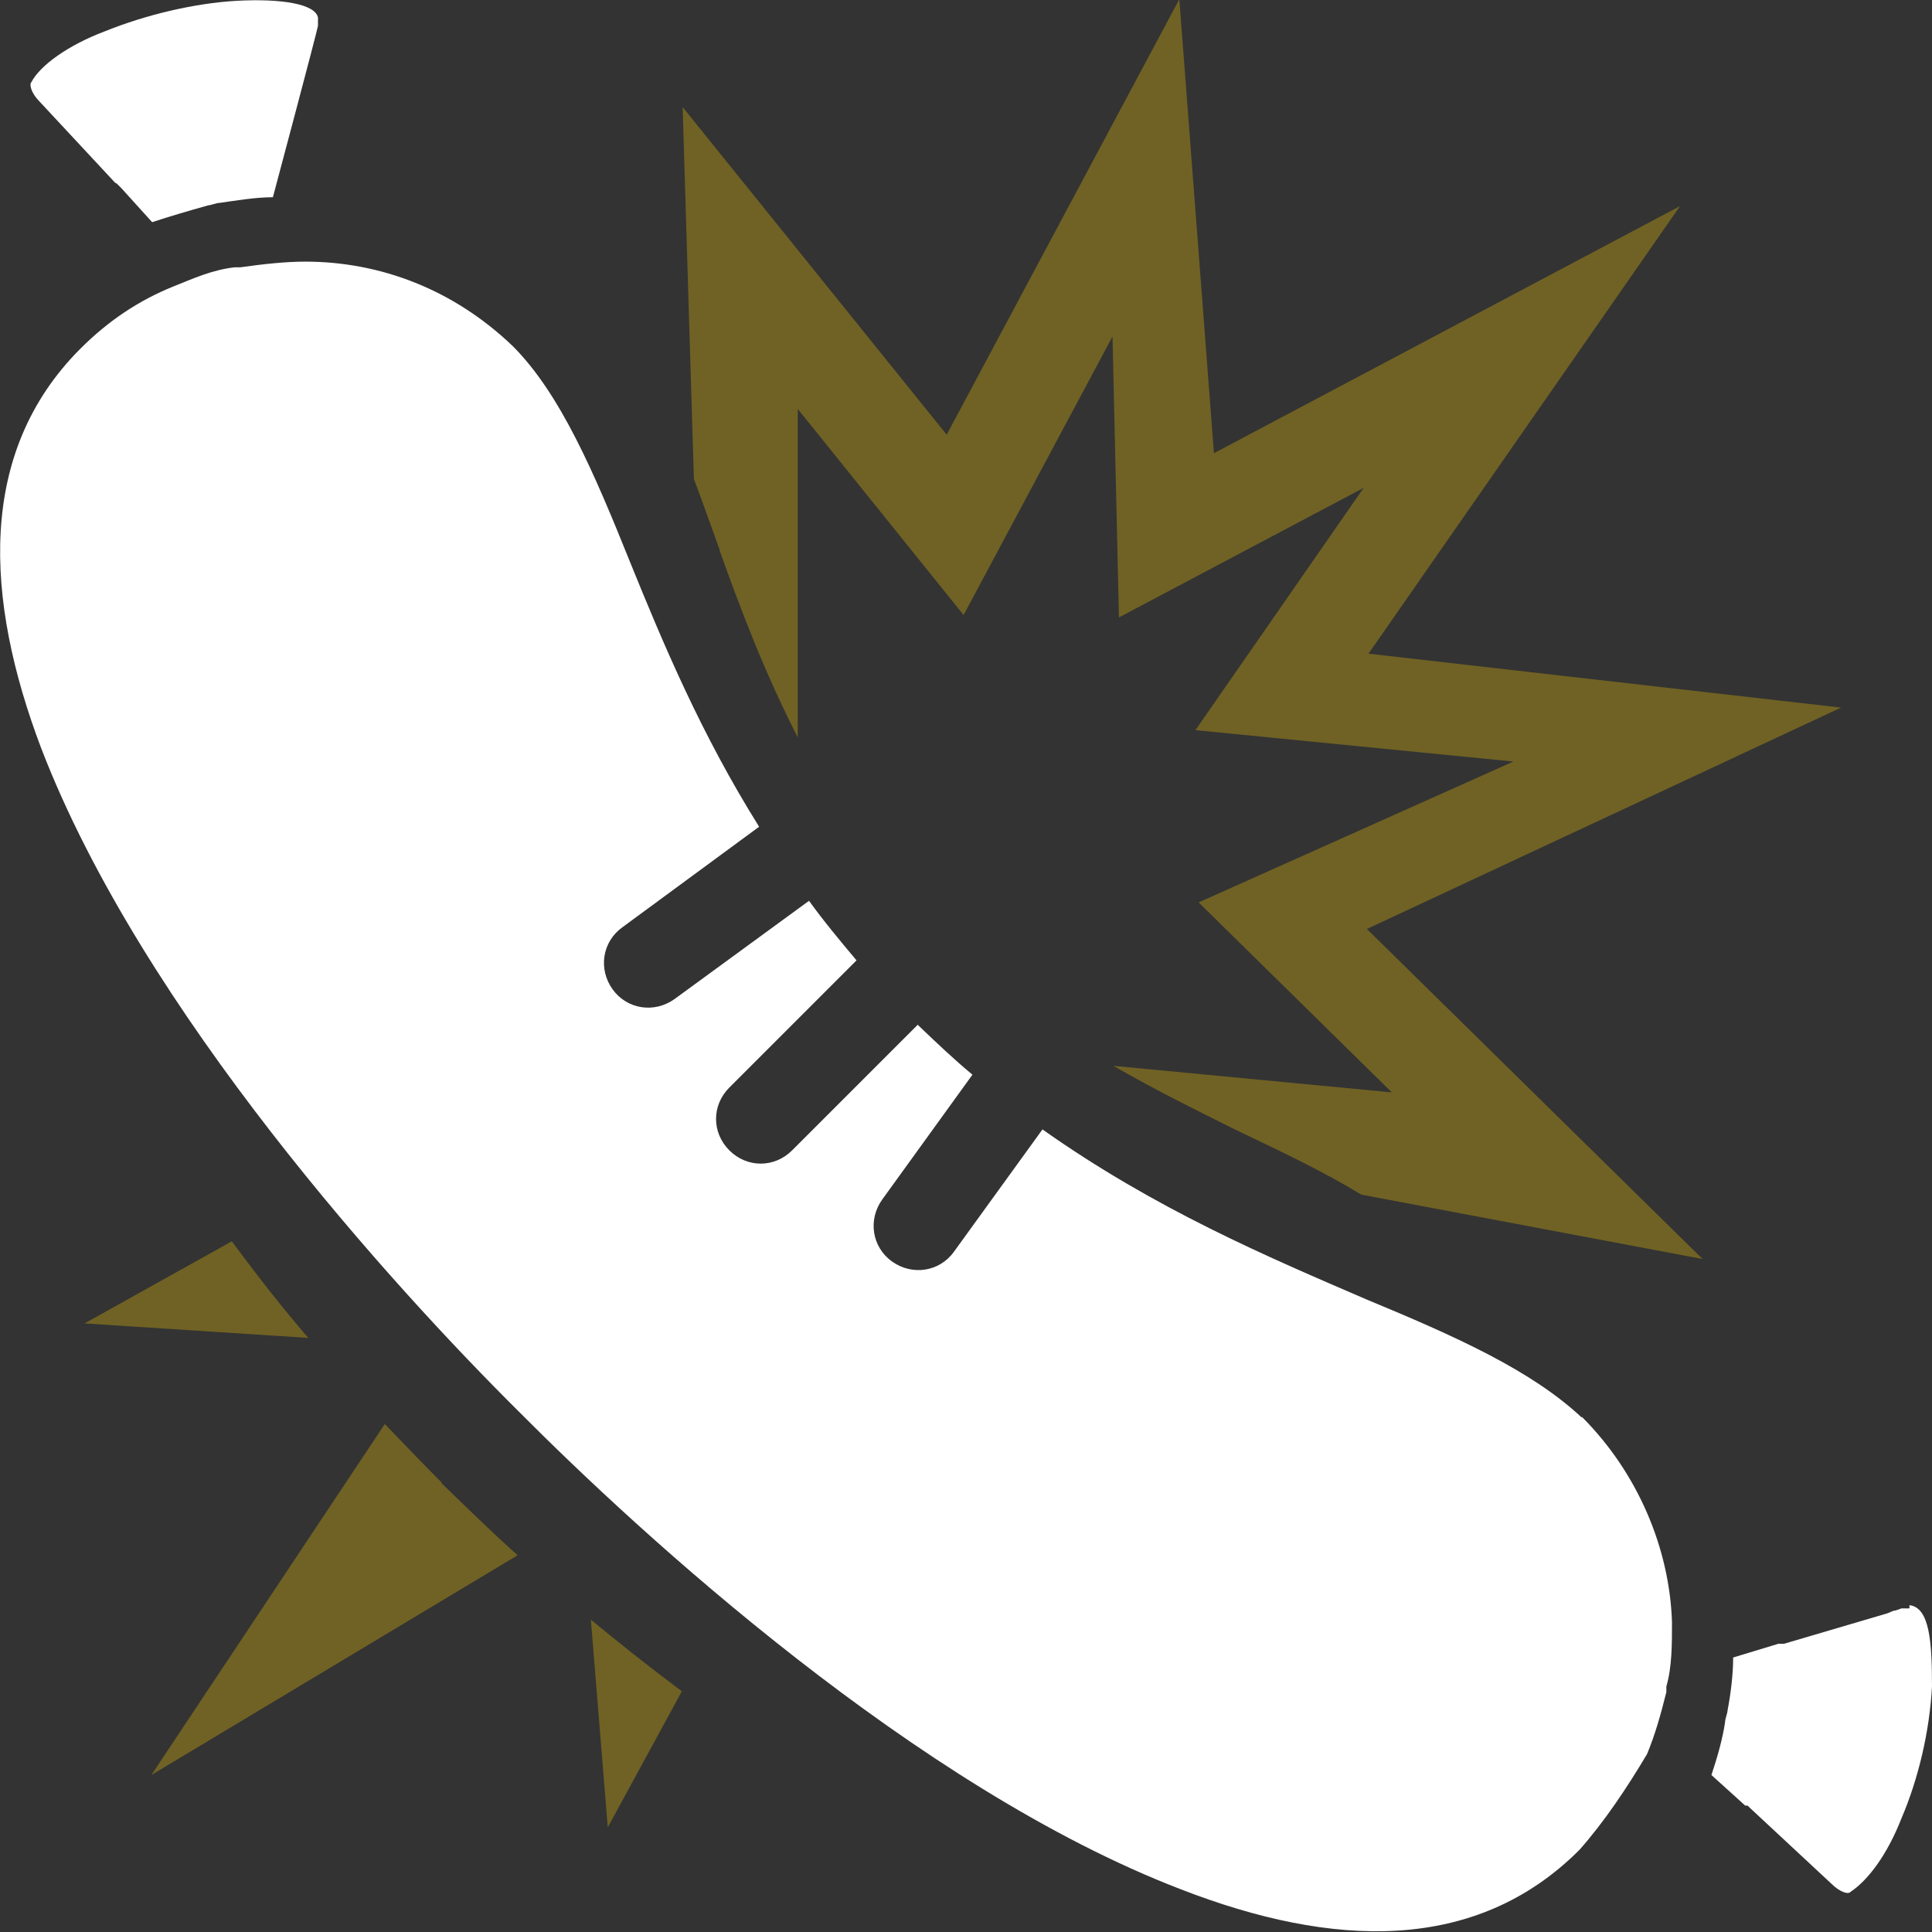
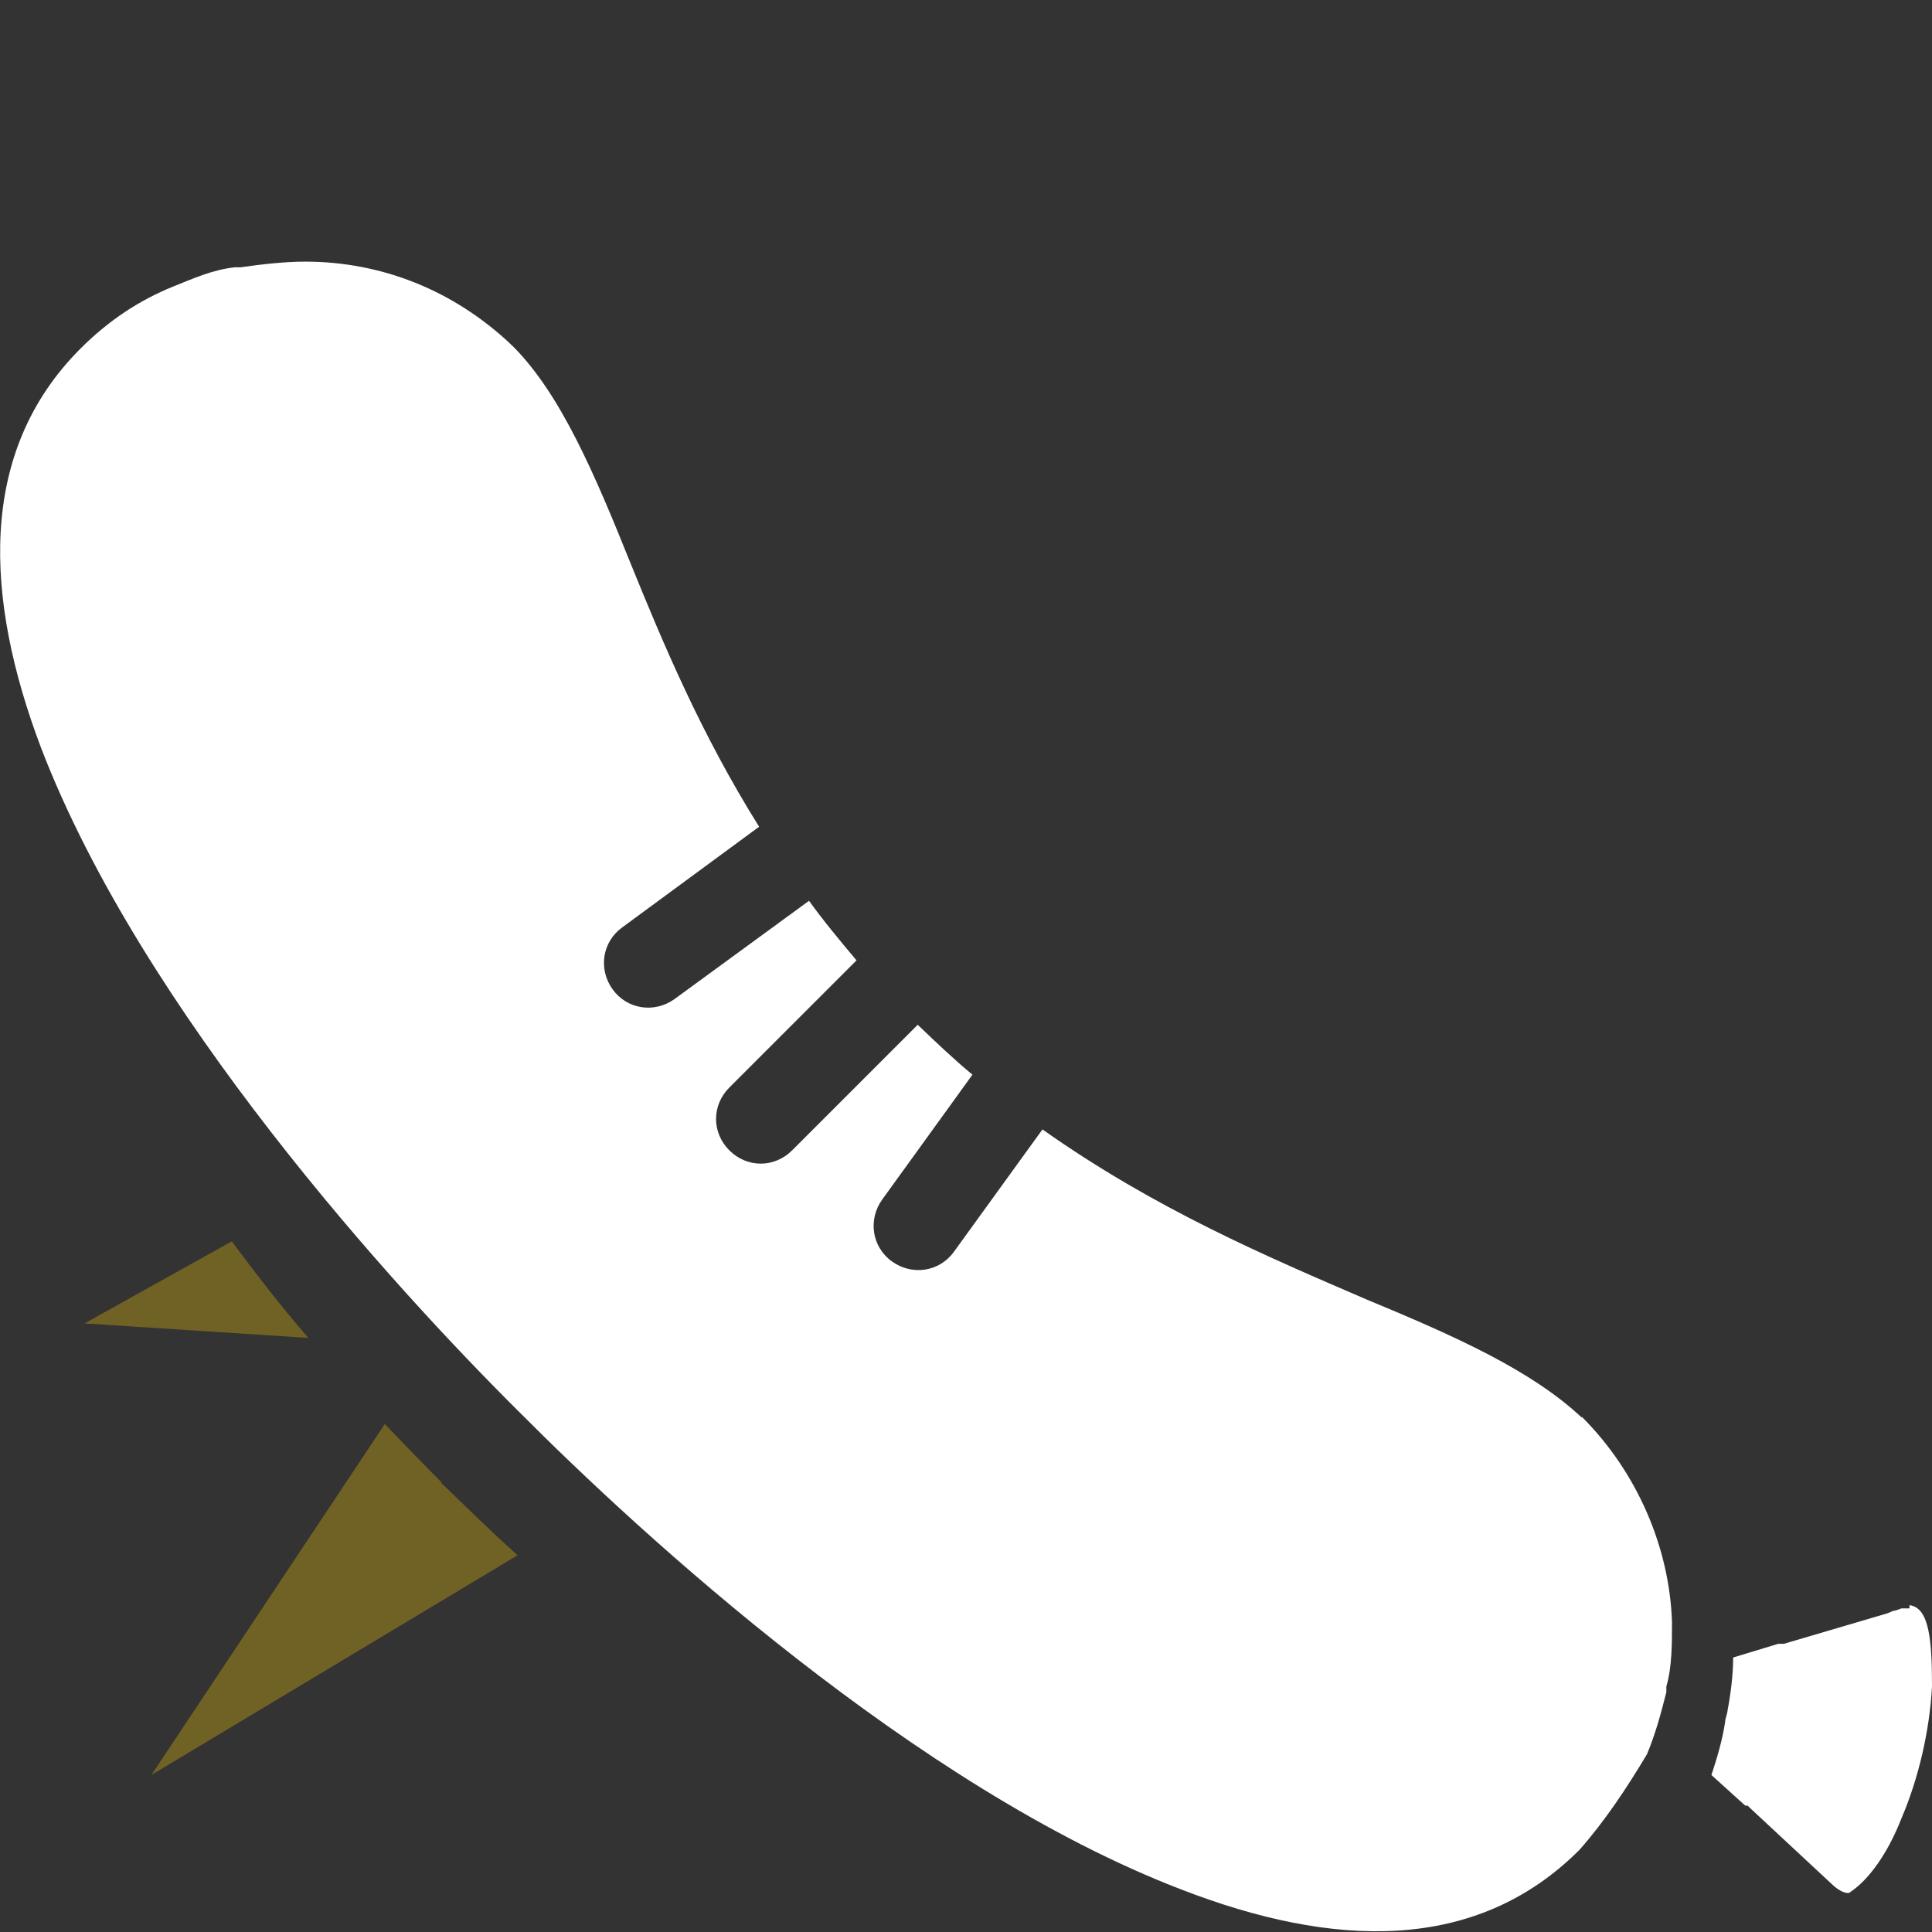
<svg xmlns="http://www.w3.org/2000/svg" class="inline-block w-32 h-32" viewBox="0 0 24 24">
  <rect x="0" y="0" width="24" height="24" fill="#333333" stroke="none" />
  <defs>
    <style>
            .hotdog-main {
                fill: #ffffff;
            }
            
            .hotdog-bg {
                fill: #ffce00;
                opacity: 0.3;
                animation: pulse 1s ease-in-out infinite;
            }
            
            @keyframes pulse {
                0% { opacity: 0.3; }
                50% { opacity: 0.6; }
                100% { opacity: 0.3; }
            }
        </style>
  </defs>
  <g>
-     <path class="hotdog-main" d="M1.45,2.28l.03.03.03.03.38.42c.21-.07.45-.14.7-.21.03,0,.1-.03.14-.03.21-.03.45-.07.66-.07,0,0,.55-2.06.56-2.13,0-.03,0-.06,0-.1-.03-.17-.45-.24-1.01-.21-.52.03-1.12.17-1.64.38-.45.17-.8.42-.91.63-.03.03,0,.14.1.24l.94,1.01Z" />
    <path class="hotdog-main" d="M23.72,19.98h-.1s-.07.03-.1.03t-.07.03l-1.29.38h-.07l-.56.17c0,.21-.03.45-.07.66,0,.03-.03.1-.03.14-.03.21-.1.45-.17.66l.42.38h.03l.03.03,1.01.94c.1.1.21.14.24.1.21-.14.45-.45.63-.91.21-.49.35-1.08.38-1.64,0-.56-.03-.98-.28-1.01Z" />
    <path class="hotdog-main" d="M19.65,17.61c-.63-.59-1.57-1.01-2.68-1.47-1.23-.53-2.62-1.12-4.02-2.11l-1.1,1.52c-.18.25-.52.3-.77.12-.25-.18-.3-.52-.12-.77l1.12-1.55c-.23-.19-.45-.4-.68-.62l-1.56,1.56c-.22.22-.56.22-.78,0s-.22-.56,0-.78l1.58-1.58c-.21-.25-.41-.49-.59-.74l-1.67,1.22c-.25.18-.59.13-.77-.12-.18-.25-.13-.59.12-.77l1.7-1.25c-.72-1.15-1.19-2.27-1.6-3.28-.45-1.12-.87-2.1-1.46-2.69-.73-.7-1.64-1.05-2.58-1.05-.24,0-.52.03-.8.07h-.07c-.28.03-.52.14-.77.24-.42.17-.8.42-1.15.77-1.29,1.29-1.19,3.11-.49,4.96,1.26,3.28,4.39,6.71,5.93,8.24,1.53,1.54,4.95,4.68,8.23,5.94,1.88.73,3.66.8,4.95-.49.31-.35.59-.77.84-1.19.1-.24.17-.49.24-.77v-.07c.07-.24.07-.52.07-.8-.03-.91-.42-1.85-1.12-2.55Z" />
  </g>
-   <path class="hotdog-bg" d="M7.34,20.12l.21,2.58.92-1.69c-.4-.3-.78-.6-1.13-.89Z" />
-   <path class="hotdog-bg" d="M8.94,6.84c.25.7.55,1.5.97,2.32v-4.08s2.06,2.56,2.06,2.56l1.85-3.46.08,3.49,3.04-1.61-2.09,3.01,3.95.39-3.91,1.75,2.4,2.36-3.46-.33c.52.3,1.03.55,1.51.79.54.26,1.08.51,1.57.81l4.24.8-4.17-4.1,5.89-2.75-5.87-.67,3.87-5.56-5.79,3.07-.43-5.64-2.89,5.41-3.28-4.07.14,4.62c.11.29.21.58.32.88Z" />
  <path class="hotdog-bg" d="M5.49,18.42c-.21-.21-.45-.46-.71-.73l-2.9,4.36,4.55-2.73c-.39-.35-.71-.67-.95-.9Z" />
  <path class="hotdog-bg" d="M2.88,15.42l-1.83,1.02,2.78.18c-.32-.37-.64-.78-.95-1.2Z" />
</svg>